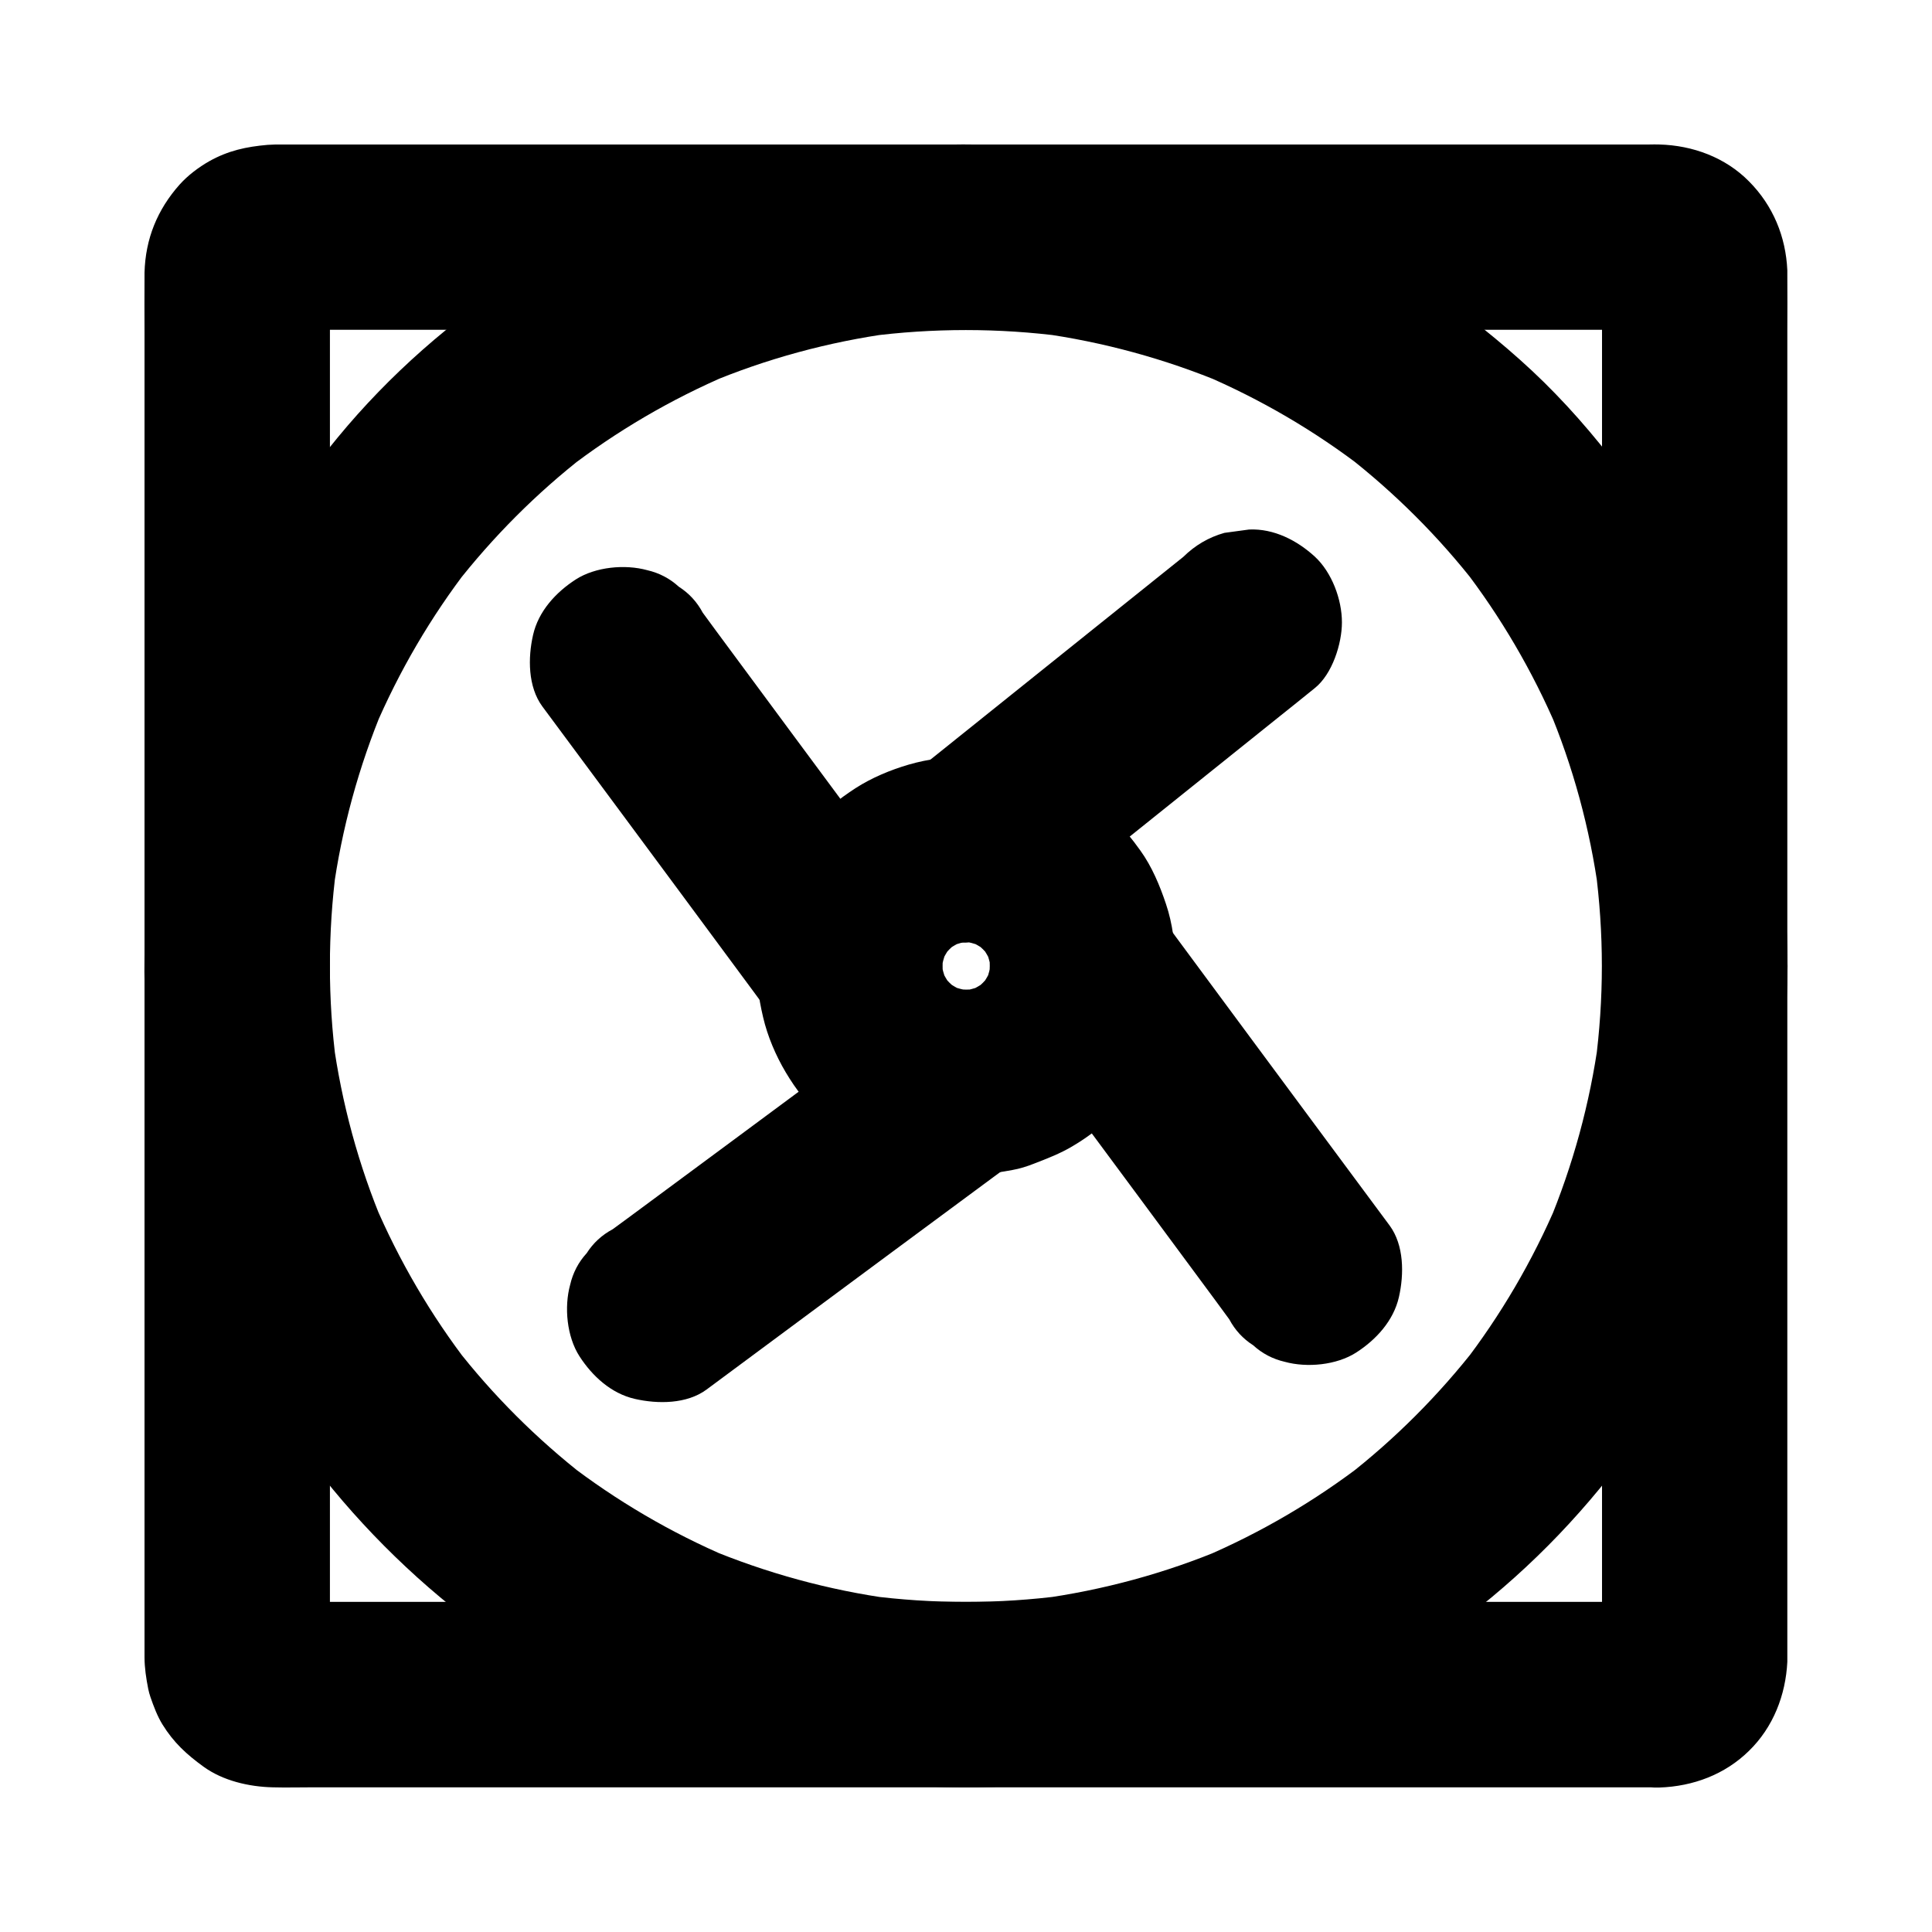
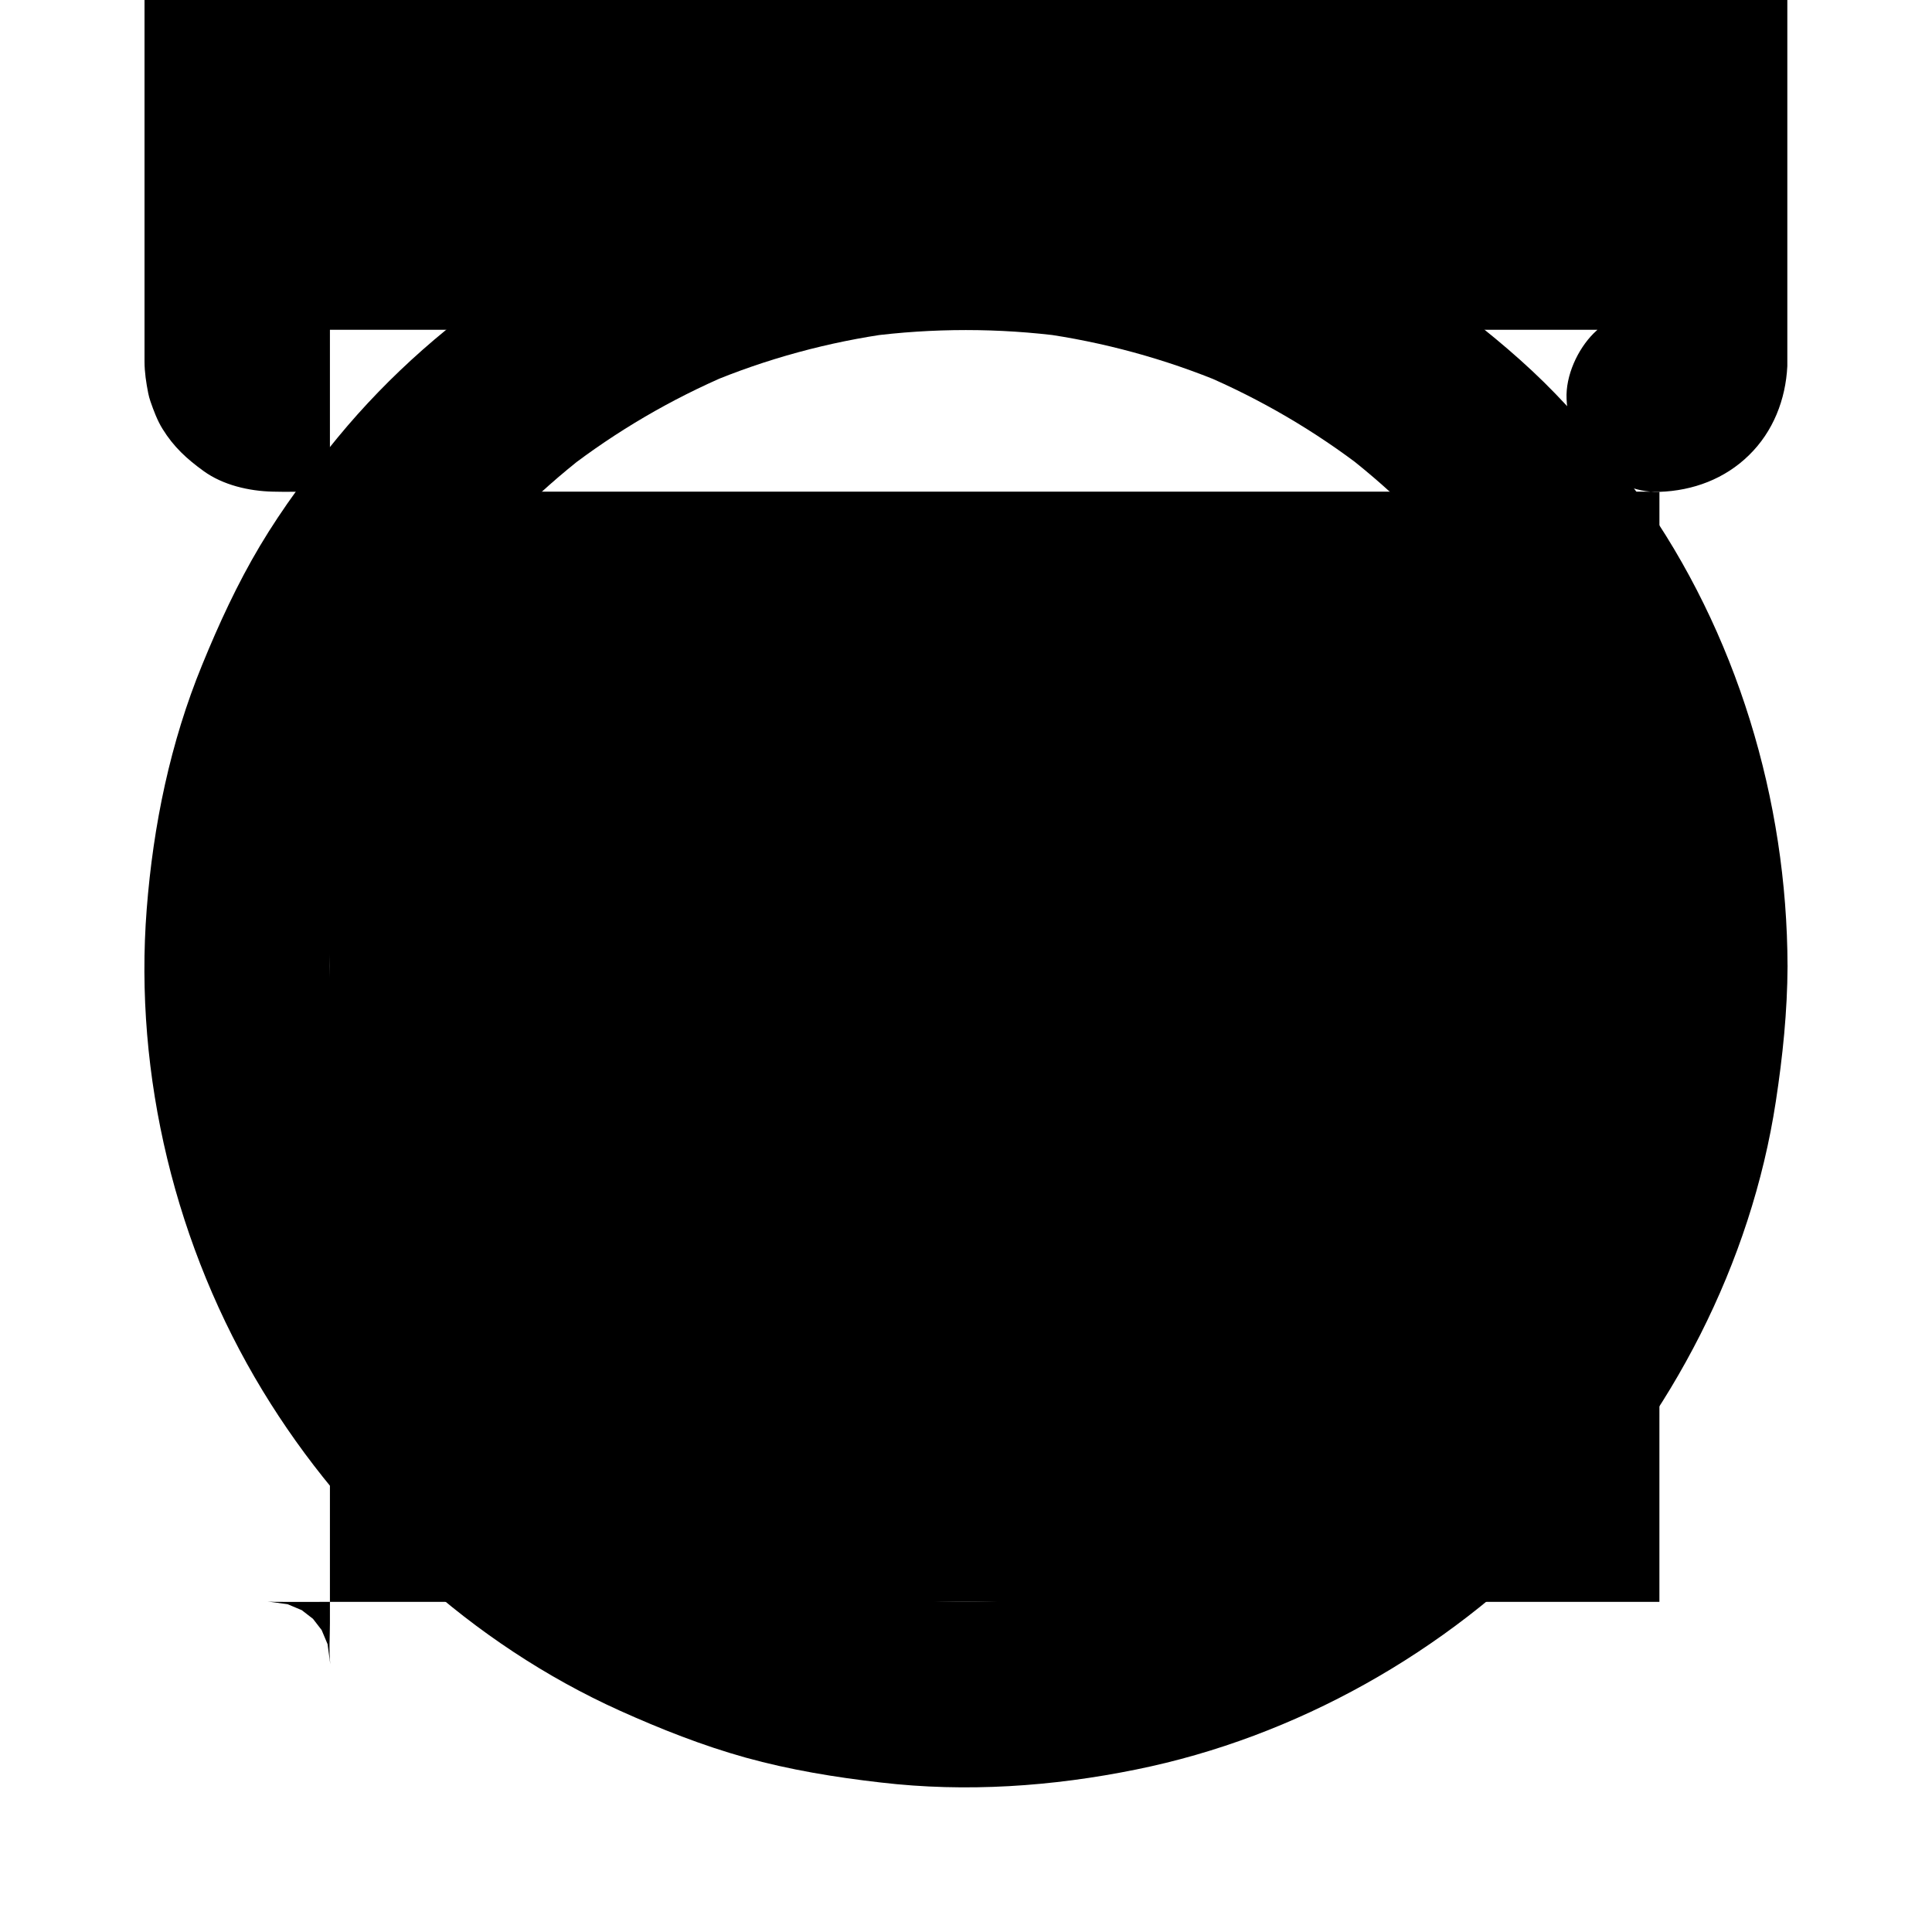
<svg xmlns="http://www.w3.org/2000/svg" fill="#000000" width="800px" height="800px" version="1.1" viewBox="144 144 512 512">
  <g>
-     <path d="m583.76 568.51h-9.84-26.914-39.656-48.316-52.891-53.629-49.691-41.918-30.062c-4.676 0-9.398 0.051-14.07 0-0.641 0-1.23-0.051-1.871-0.098 2.164 0.297 4.379 0.59 6.543 0.887-0.836-0.148-1.625-0.395-2.461-0.688 1.969 0.836 3.938 1.672 5.856 2.461-0.789-0.395-1.477-0.789-2.117-1.328 1.672 1.277 3.297 2.559 4.969 3.836-0.492-0.441-0.887-0.836-1.328-1.328 1.277 1.672 2.559 3.297 3.836 4.969-0.543-0.688-0.934-1.379-1.328-2.117 0.836 1.969 1.672 3.938 2.461 5.856-0.344-0.789-0.543-1.574-0.688-2.461 0.297 2.164 0.59 4.379 0.887 6.543-0.395-3.59-0.098-7.281-0.098-10.875v-26.566-39.656-48.461-52.891-53.629-49.742-42.215-30.207c0-4.676-0.051-9.398 0-14.07 0-0.641 0.051-1.23 0.098-1.871-0.297 2.164-0.59 4.379-0.887 6.543 0.148-0.836 0.395-1.625 0.688-2.461-0.836 1.969-1.672 3.938-2.461 5.856 0.395-0.789 0.789-1.477 1.328-2.117-1.277 1.672-2.559 3.297-3.836 4.969 0.441-0.492 0.836-0.887 1.328-1.328-1.672 1.277-3.297 2.559-4.969 3.836 0.688-0.543 1.379-0.934 2.117-1.328-1.969 0.836-3.938 1.672-5.856 2.461 0.789-0.344 1.574-0.543 2.461-0.688-2.164 0.297-4.379 0.59-6.543 0.887 3.59-0.395 7.281-0.098 10.875-0.098h26.566 39.656 48.461 52.891 53.629 49.742 42.215 30.207c4.676 0 9.398-0.051 14.07 0 0.641 0 1.23 0.051 1.871 0.098-2.164-0.297-4.379-0.59-6.543-0.887 0.836 0.148 1.625 0.395 2.461 0.688-1.969-0.836-3.938-1.672-5.856-2.461 0.789 0.395 1.477 0.789 2.117 1.328-1.672-1.277-3.297-2.559-4.969-3.836 0.492 0.441 0.887 0.836 1.328 1.328-1.277-1.672-2.559-3.297-3.836-4.969 0.543 0.688 0.934 1.379 1.328 2.117-0.836-1.969-1.672-3.938-2.461-5.856 0.344 0.789 0.543 1.574 0.688 2.461-0.297-2.164-0.59-4.379-0.887-6.543 0.395 3.59 0.098 7.281 0.098 10.875v26.566 39.656 48.461 52.891 53.629 49.742 42.215 30.207c0 4.676 0.051 9.398 0 14.07 0 0.641-0.051 1.23-0.098 1.871 0.297-2.164 0.59-4.379 0.887-6.543-0.148 0.836-0.395 1.625-0.688 2.461 0.836-1.969 1.672-3.938 2.461-5.856-0.395 0.789-0.789 1.477-1.328 2.117 1.277-1.672 2.559-3.297 3.836-4.969-0.441 0.492-0.836 0.887-1.328 1.328 1.672-1.277 3.297-2.559 4.969-3.836-0.688 0.543-1.379 0.934-2.117 1.328 1.969-0.836 3.938-1.672 5.856-2.461-0.789 0.344-1.574 0.543-2.461 0.688 2.164-0.297 4.379-0.59 6.543-0.887-0.438 0.051-0.883 0.098-1.324 0.098-6.445 0.246-12.793 2.609-17.418 7.184-4.281 4.281-7.477 11.266-7.184 17.418 0.297 6.348 2.363 12.941 7.184 17.418 4.723 4.328 10.824 7.43 17.418 7.184 8.906-0.297 17.367-3.445 23.762-9.742 6.394-6.25 9.691-14.711 10.137-23.566v-1.277-5.164-23.812-38.375-48.117-53.875-55.004-51.414-43.887-31.539c0-5.019 0.051-10.035 0-15.008v-1.277c-0.395-8.953-3.789-17.172-10.137-23.566-6.297-6.402-14.957-9.551-23.762-9.797-0.887-0.051-1.77 0-2.656 0h-19.777-35.277-46.148-52.938-54.906-52.891-46.148-34.883-19.434c-1.277 0-2.508 0-3.789 0.098-5.656 0.492-10.43 1.523-15.449 4.328-2.856 1.625-5.707 3.789-7.871 6.199-5.902 6.641-9.055 14.367-9.297 23.32v0.738c-0.051 5.117 0 10.234 0 15.352v31.98 43.887 51.758 54.758 53.824 47.969 38.129 23.617 4.922c0 2.805 0.441 5.656 0.984 8.414 0.148 0.738 0.344 1.426 0.59 2.164 0.836 2.41 1.82 5.066 3.199 7.281 2.953 4.773 6.394 7.922 10.875 11.168 5.164 3.738 12.055 5.312 18.301 5.461 3.543 0.098 7.133 0 10.727 0h28.242 41.574 50.086 54.66 54.516 49.742 40.984 27.406 9.645c6.297 0 12.941-2.754 17.418-7.184 4.281-4.281 7.477-11.266 7.184-17.418-0.297-6.348-2.363-12.941-7.184-17.418-4.891-4.324-10.844-7.129-17.484-7.129z" />
+     <path d="m583.76 568.51h-9.84-26.914-39.656-48.316-52.891-53.629-49.691-41.918-30.062c-4.676 0-9.398 0.051-14.07 0-0.641 0-1.23-0.051-1.871-0.098 2.164 0.297 4.379 0.59 6.543 0.887-0.836-0.148-1.625-0.395-2.461-0.688 1.969 0.836 3.938 1.672 5.856 2.461-0.789-0.395-1.477-0.789-2.117-1.328 1.672 1.277 3.297 2.559 4.969 3.836-0.492-0.441-0.887-0.836-1.328-1.328 1.277 1.672 2.559 3.297 3.836 4.969-0.543-0.688-0.934-1.379-1.328-2.117 0.836 1.969 1.672 3.938 2.461 5.856-0.344-0.789-0.543-1.574-0.688-2.461 0.297 2.164 0.59 4.379 0.887 6.543-0.395-3.59-0.098-7.281-0.098-10.875v-26.566-39.656-48.461-52.891-53.629-49.742-42.215-30.207c0-4.676-0.051-9.398 0-14.07 0-0.641 0.051-1.23 0.098-1.871-0.297 2.164-0.59 4.379-0.887 6.543 0.148-0.836 0.395-1.625 0.688-2.461-0.836 1.969-1.672 3.938-2.461 5.856 0.395-0.789 0.789-1.477 1.328-2.117-1.277 1.672-2.559 3.297-3.836 4.969 0.441-0.492 0.836-0.887 1.328-1.328-1.672 1.277-3.297 2.559-4.969 3.836 0.688-0.543 1.379-0.934 2.117-1.328-1.969 0.836-3.938 1.672-5.856 2.461 0.789-0.344 1.574-0.543 2.461-0.688-2.164 0.297-4.379 0.59-6.543 0.887 3.59-0.395 7.281-0.098 10.875-0.098h26.566 39.656 48.461 52.891 53.629 49.742 42.215 30.207c4.676 0 9.398-0.051 14.07 0 0.641 0 1.23 0.051 1.871 0.098-2.164-0.297-4.379-0.59-6.543-0.887 0.836 0.148 1.625 0.395 2.461 0.688-1.969-0.836-3.938-1.672-5.856-2.461 0.789 0.395 1.477 0.789 2.117 1.328-1.672-1.277-3.297-2.559-4.969-3.836 0.492 0.441 0.887 0.836 1.328 1.328-1.277-1.672-2.559-3.297-3.836-4.969 0.543 0.688 0.934 1.379 1.328 2.117-0.836-1.969-1.672-3.938-2.461-5.856 0.344 0.789 0.543 1.574 0.688 2.461-0.297-2.164-0.59-4.379-0.887-6.543 0.395 3.59 0.098 7.281 0.098 10.875c0 4.676 0.051 9.398 0 14.07 0 0.641-0.051 1.23-0.098 1.871 0.297-2.164 0.59-4.379 0.887-6.543-0.148 0.836-0.395 1.625-0.688 2.461 0.836-1.969 1.672-3.938 2.461-5.856-0.395 0.789-0.789 1.477-1.328 2.117 1.277-1.672 2.559-3.297 3.836-4.969-0.441 0.492-0.836 0.887-1.328 1.328 1.672-1.277 3.297-2.559 4.969-3.836-0.688 0.543-1.379 0.934-2.117 1.328 1.969-0.836 3.938-1.672 5.856-2.461-0.789 0.344-1.574 0.543-2.461 0.688 2.164-0.297 4.379-0.59 6.543-0.887-0.438 0.051-0.883 0.098-1.324 0.098-6.445 0.246-12.793 2.609-17.418 7.184-4.281 4.281-7.477 11.266-7.184 17.418 0.297 6.348 2.363 12.941 7.184 17.418 4.723 4.328 10.824 7.43 17.418 7.184 8.906-0.297 17.367-3.445 23.762-9.742 6.394-6.25 9.691-14.711 10.137-23.566v-1.277-5.164-23.812-38.375-48.117-53.875-55.004-51.414-43.887-31.539c0-5.019 0.051-10.035 0-15.008v-1.277c-0.395-8.953-3.789-17.172-10.137-23.566-6.297-6.402-14.957-9.551-23.762-9.797-0.887-0.051-1.77 0-2.656 0h-19.777-35.277-46.148-52.938-54.906-52.891-46.148-34.883-19.434c-1.277 0-2.508 0-3.789 0.098-5.656 0.492-10.43 1.523-15.449 4.328-2.856 1.625-5.707 3.789-7.871 6.199-5.902 6.641-9.055 14.367-9.297 23.32v0.738c-0.051 5.117 0 10.234 0 15.352v31.98 43.887 51.758 54.758 53.824 47.969 38.129 23.617 4.922c0 2.805 0.441 5.656 0.984 8.414 0.148 0.738 0.344 1.426 0.59 2.164 0.836 2.41 1.82 5.066 3.199 7.281 2.953 4.773 6.394 7.922 10.875 11.168 5.164 3.738 12.055 5.312 18.301 5.461 3.543 0.098 7.133 0 10.727 0h28.242 41.574 50.086 54.66 54.516 49.742 40.984 27.406 9.645c6.297 0 12.941-2.754 17.418-7.184 4.281-4.281 7.477-11.266 7.184-17.418-0.297-6.348-2.363-12.941-7.184-17.418-4.891-4.324-10.844-7.129-17.484-7.129z" />
    <path d="m568.51 400c0 8.707-0.59 17.367-1.723 25.977 0.297-2.164 0.59-4.379 0.887-6.543-2.312 16.926-6.84 33.457-13.43 49.199 0.836-1.969 1.672-3.938 2.461-5.856-6.543 15.352-15.008 29.816-25.191 43 1.277-1.672 2.559-3.297 3.836-4.969-10.035 12.891-21.648 24.551-34.586 34.586 1.672-1.277 3.297-2.559 4.969-3.836-13.188 10.184-27.652 18.648-43 25.191 1.969-0.836 3.938-1.672 5.856-2.461-15.742 6.641-32.273 11.121-49.199 13.43 2.164-0.297 4.379-0.59 6.543-0.887-17.219 2.262-34.734 2.262-51.957 0 2.164 0.297 4.379 0.59 6.543 0.887-16.926-2.312-33.457-6.84-49.199-13.43 1.969 0.836 3.938 1.672 5.856 2.461-15.352-6.543-29.816-15.008-43-25.191 1.672 1.277 3.297 2.559 4.969 3.836-12.891-10.035-24.551-21.648-34.586-34.586 1.277 1.672 2.559 3.297 3.836 4.969-10.184-13.188-18.648-27.652-25.191-43 0.836 1.969 1.672 3.938 2.461 5.856-6.641-15.742-11.121-32.273-13.43-49.199 0.297 2.164 0.59 4.379 0.887 6.543-2.262-17.219-2.262-34.734 0-51.957-0.297 2.164-0.59 4.379-0.887 6.543 2.312-16.926 6.84-33.457 13.43-49.199-0.836 1.969-1.672 3.938-2.461 5.856 6.543-15.352 15.008-29.816 25.191-43-1.277 1.672-2.559 3.297-3.836 4.969 10.035-12.891 21.648-24.551 34.586-34.586-1.672 1.277-3.297 2.559-4.969 3.836 13.188-10.184 27.652-18.648 43-25.191-1.969 0.836-3.938 1.672-5.856 2.461 15.742-6.641 32.273-11.121 49.199-13.43-2.164 0.297-4.379 0.59-6.543 0.887 17.219-2.262 34.734-2.262 51.957 0-2.164-0.297-4.379-0.59-6.543-0.887 16.926 2.312 33.457 6.84 49.199 13.43-1.969-0.836-3.938-1.672-5.856-2.461 15.352 6.543 29.816 15.008 43 25.191-1.672-1.277-3.297-2.559-4.969-3.836 12.891 10.035 24.551 21.648 34.586 34.586-1.277-1.672-2.559-3.297-3.836-4.969 10.184 13.188 18.648 27.652 25.191 43-0.836-1.969-1.672-3.938-2.461-5.856 6.641 15.742 11.121 32.273 13.43 49.199-0.297-2.164-0.59-4.379-0.887-6.543 1.133 8.613 1.723 17.27 1.723 25.98 0 6.297 2.754 12.941 7.184 17.418 4.281 4.281 11.266 7.477 17.418 7.184 6.348-0.297 12.941-2.363 17.418-7.184 4.43-4.82 7.231-10.727 7.184-17.418-0.098-43.984-13.48-88.461-39.113-124.38-6.84-9.594-14.219-18.844-22.387-27.258-8.07-8.363-16.926-15.695-26.125-22.73-17.219-13.234-36.555-23.172-56.926-30.652-20.91-7.676-43.344-11.66-65.535-12.547-22.434-0.887-45.41 1.918-66.961 8.07-41.379 11.758-79.754 36.164-107.16 69.422-7.477 9.102-14.562 18.598-20.613 28.734-6.004 10.086-10.875 20.664-15.301 31.488-8.461 20.613-12.988 42.559-14.711 64.746-3.445 44.184 7.723 89.789 30.699 127.62 22.188 36.555 55.543 67.156 94.66 84.82 10.824 4.871 21.895 9.25 33.359 12.449 11.711 3.246 23.715 5.215 35.77 6.594 22.582 2.656 45.512 1.082 67.75-3.445 42.312-8.562 82.215-31.094 111.98-62.238 29.914-31.293 50.973-71.93 57.516-114.83 1.82-11.906 3.051-23.812 3.102-35.867 0-6.297-2.754-12.941-7.184-17.418-4.281-4.281-11.266-7.477-17.418-7.184-6.348 0.297-12.941 2.363-17.418 7.184-4.387 4.82-7.191 10.727-7.191 17.418z" />
    <path d="m406.3 400c0 1.379-0.098 2.707-0.246 4.082 0.297-2.164 0.59-4.379 0.887-6.543-0.395 2.656-1.031 5.164-2.016 7.625 0.836-1.969 1.672-3.938 2.461-5.856-1.082 2.609-2.508 5.019-4.184 7.231 1.277-1.672 2.559-3.297 3.836-4.969-1.625 2.016-3.394 3.836-5.41 5.41 1.672-1.277 3.297-2.559 4.969-3.836-2.262 1.723-4.625 3.102-7.231 4.184 1.969-0.836 3.938-1.672 5.856-2.461-2.461 0.984-5.019 1.672-7.625 2.016 2.164-0.297 4.379-0.59 6.543-0.887-2.707 0.344-5.41 0.344-8.168 0 2.164 0.297 4.379 0.59 6.543 0.887-2.656-0.395-5.164-1.031-7.625-2.016 1.969 0.836 3.938 1.672 5.856 2.461-2.609-1.082-5.019-2.508-7.231-4.184 1.672 1.277 3.297 2.559 4.969 3.836-2.016-1.625-3.836-3.394-5.41-5.41 1.277 1.672 2.559 3.297 3.836 4.969-1.723-2.262-3.102-4.625-4.184-7.231 0.836 1.969 1.672 3.938 2.461 5.856-0.984-2.461-1.672-5.019-2.016-7.625 0.297 2.164 0.59 4.379 0.887 6.543-0.344-2.707-0.344-5.41 0-8.168-0.297 2.164-0.59 4.379-0.887 6.543 0.395-2.656 1.031-5.164 2.016-7.625-0.836 1.969-1.672 3.938-2.461 5.856 1.082-2.609 2.508-5.019 4.184-7.231-1.277 1.672-2.559 3.297-3.836 4.969 1.625-2.016 3.394-3.836 5.41-5.41-1.672 1.277-3.297 2.559-4.969 3.836 2.262-1.723 4.625-3.102 7.231-4.184-1.969 0.836-3.938 1.672-5.856 2.461 2.461-0.984 5.019-1.672 7.625-2.016-2.164 0.297-4.379 0.59-6.543 0.887 2.707-0.344 5.41-0.344 8.168 0-2.164-0.297-4.379-0.59-6.543-0.887 2.656 0.395 5.164 1.031 7.625 2.016-1.969-0.836-3.938-1.672-5.856-2.461 2.609 1.082 5.019 2.508 7.231 4.184-1.672-1.277-3.297-2.559-4.969-3.836 2.016 1.625 3.836 3.394 5.41 5.41-1.277-1.672-2.559-3.297-3.836-4.969 1.723 2.262 3.102 4.625 4.184 7.231-0.836-1.969-1.672-3.938-2.461-5.856 0.984 2.461 1.672 5.019 2.016 7.625-0.297-2.164-0.59-4.379-0.887-6.543 0.148 1.379 0.246 2.707 0.246 4.086 0.051 6.348 2.707 12.891 7.184 17.418 4.281 4.281 11.266 7.477 17.418 7.184 6.348-0.297 12.941-2.363 17.418-7.184 4.379-4.773 7.281-10.773 7.184-17.418-0.051-5.461-0.738-11.219-2.508-16.434-1.625-4.871-3.738-9.938-6.789-14.168-4.527-6.348-8.609-10.383-14.809-15.008-4.231-3.148-9.102-5.215-14.023-7.035-10.035-3.691-22.289-3.691-32.52-0.738-4.871 1.426-9.84 3.492-14.121 6.25-4.379 2.856-8.707 6.199-12.102 10.281-4.281 5.164-7.133 9.594-9.691 15.645-2.609 6.148-3.738 11.711-4.281 18.449-0.492 5.41 0.344 11.121 1.574 16.336 1.18 5.066 3.344 10.137 6.004 14.613 2.656 4.477 6.051 8.906 9.988 12.348 3.836 3.394 8.07 6.742 12.793 8.906 3.199 1.477 6.496 2.953 9.84 3.938 3.59 1.031 7.43 1.426 11.07 1.82 5.461 0.641 10.973-0.148 16.336-1.133 1.969-0.344 3.836-0.934 5.707-1.672 3.445-1.328 7.035-2.707 10.234-4.625 4.773-2.805 9.398-6.445 12.988-10.727 5.215-6.199 8.512-11.855 11.367-19.434 2.066-5.559 2.856-11.758 2.953-17.664 0.051-6.25-2.805-12.988-7.184-17.418-4.281-4.281-11.266-7.477-17.418-7.184-13.445 0.641-24.465 10.875-24.613 24.652z" />
    <path d="m417.41 386.52c8.414-6.742 16.828-13.48 25.289-20.27 13.48-10.824 27.012-21.648 40.492-32.473 3.102-2.461 6.148-4.922 9.25-7.43 4.625-3.691 7.184-11.758 7.184-17.418 0-6.051-2.656-13.234-7.184-17.418-4.676-4.281-10.824-7.477-17.418-7.184-2.164 0.297-4.379 0.59-6.543 0.887-4.184 1.18-7.773 3.297-10.875 6.348-8.414 6.742-16.828 13.48-25.289 20.27-13.48 10.824-27.012 21.648-40.492 32.473-3.102 2.461-6.148 4.922-9.25 7.43-4.625 3.691-7.184 11.758-7.184 17.418 0 6.051 2.656 13.234 7.184 17.418 4.676 4.281 10.824 7.477 17.418 7.184 2.164-0.297 4.379-0.59 6.543-0.887 4.184-1.234 7.777-3.301 10.875-6.348z" />
-     <path d="m331.21 512.27c9.152-6.789 18.254-13.531 27.406-20.32 14.562-10.773 29.125-21.598 43.738-32.375 3.344-2.461 6.691-4.969 10.086-7.43 2.856-1.523 5.164-3.641 6.887-6.348 2.164-2.363 3.641-5.164 4.379-8.363 1.625-5.902 0.887-13.727-2.461-18.941-3.394-5.266-8.414-9.891-14.711-11.316-6.051-1.379-13.727-1.379-18.941 2.461-9.152 6.789-18.254 13.531-27.406 20.32-14.562 10.773-29.125 21.598-43.738 32.375-3.344 2.461-6.691 4.969-10.086 7.43-2.856 1.523-5.164 3.641-6.887 6.348-2.164 2.363-3.641 5.164-4.379 8.363-1.625 5.902-0.887 13.727 2.461 18.941 3.394 5.266 8.414 9.891 14.711 11.316 6.055 1.375 13.727 1.375 18.941-2.461z" />
    <path d="m390.36 387.6c-6.789-9.152-13.531-18.254-20.32-27.406-10.773-14.562-21.598-29.125-32.375-43.738-2.461-3.344-4.969-6.691-7.43-10.086-1.523-2.856-3.641-5.164-6.348-6.887-2.363-2.164-5.164-3.641-8.363-4.379-5.902-1.625-13.727-0.887-18.941 2.461-5.266 3.394-9.891 8.414-11.316 14.711-1.379 6.051-1.379 13.727 2.461 18.941 6.789 9.152 13.531 18.254 20.32 27.406 10.773 14.562 21.598 29.125 32.375 43.738 2.461 3.344 4.969 6.691 7.43 10.086 1.523 2.856 3.641 5.164 6.348 6.887 2.363 2.164 5.164 3.641 8.363 4.379 5.902 1.625 13.727 0.887 18.941-2.461 5.266-3.394 9.891-8.414 11.316-14.711 1.375-6.051 1.375-13.727-2.461-18.941z" />
-     <path d="m512.27 468.78c-6.789-9.152-13.531-18.254-20.32-27.406-10.773-14.562-21.598-29.125-32.375-43.738-2.461-3.344-4.969-6.691-7.43-10.086-1.523-2.856-3.641-5.164-6.348-6.887-2.363-2.164-5.164-3.641-8.363-4.379-5.902-1.625-13.727-0.887-18.941 2.461-5.266 3.394-9.891 8.414-11.316 14.711-1.379 6.051-1.379 13.727 2.461 18.941 6.789 9.152 13.531 18.254 20.32 27.406 10.773 14.562 21.598 29.125 32.375 43.738 2.461 3.344 4.969 6.691 7.43 10.086 1.523 2.856 3.641 5.164 6.348 6.887 2.363 2.164 5.164 3.641 8.363 4.379 5.902 1.625 13.727 0.887 18.941-2.461 5.266-3.394 9.891-8.414 11.316-14.711 1.375-6.051 1.375-13.727-2.461-18.941z" />
  </g>
</svg>